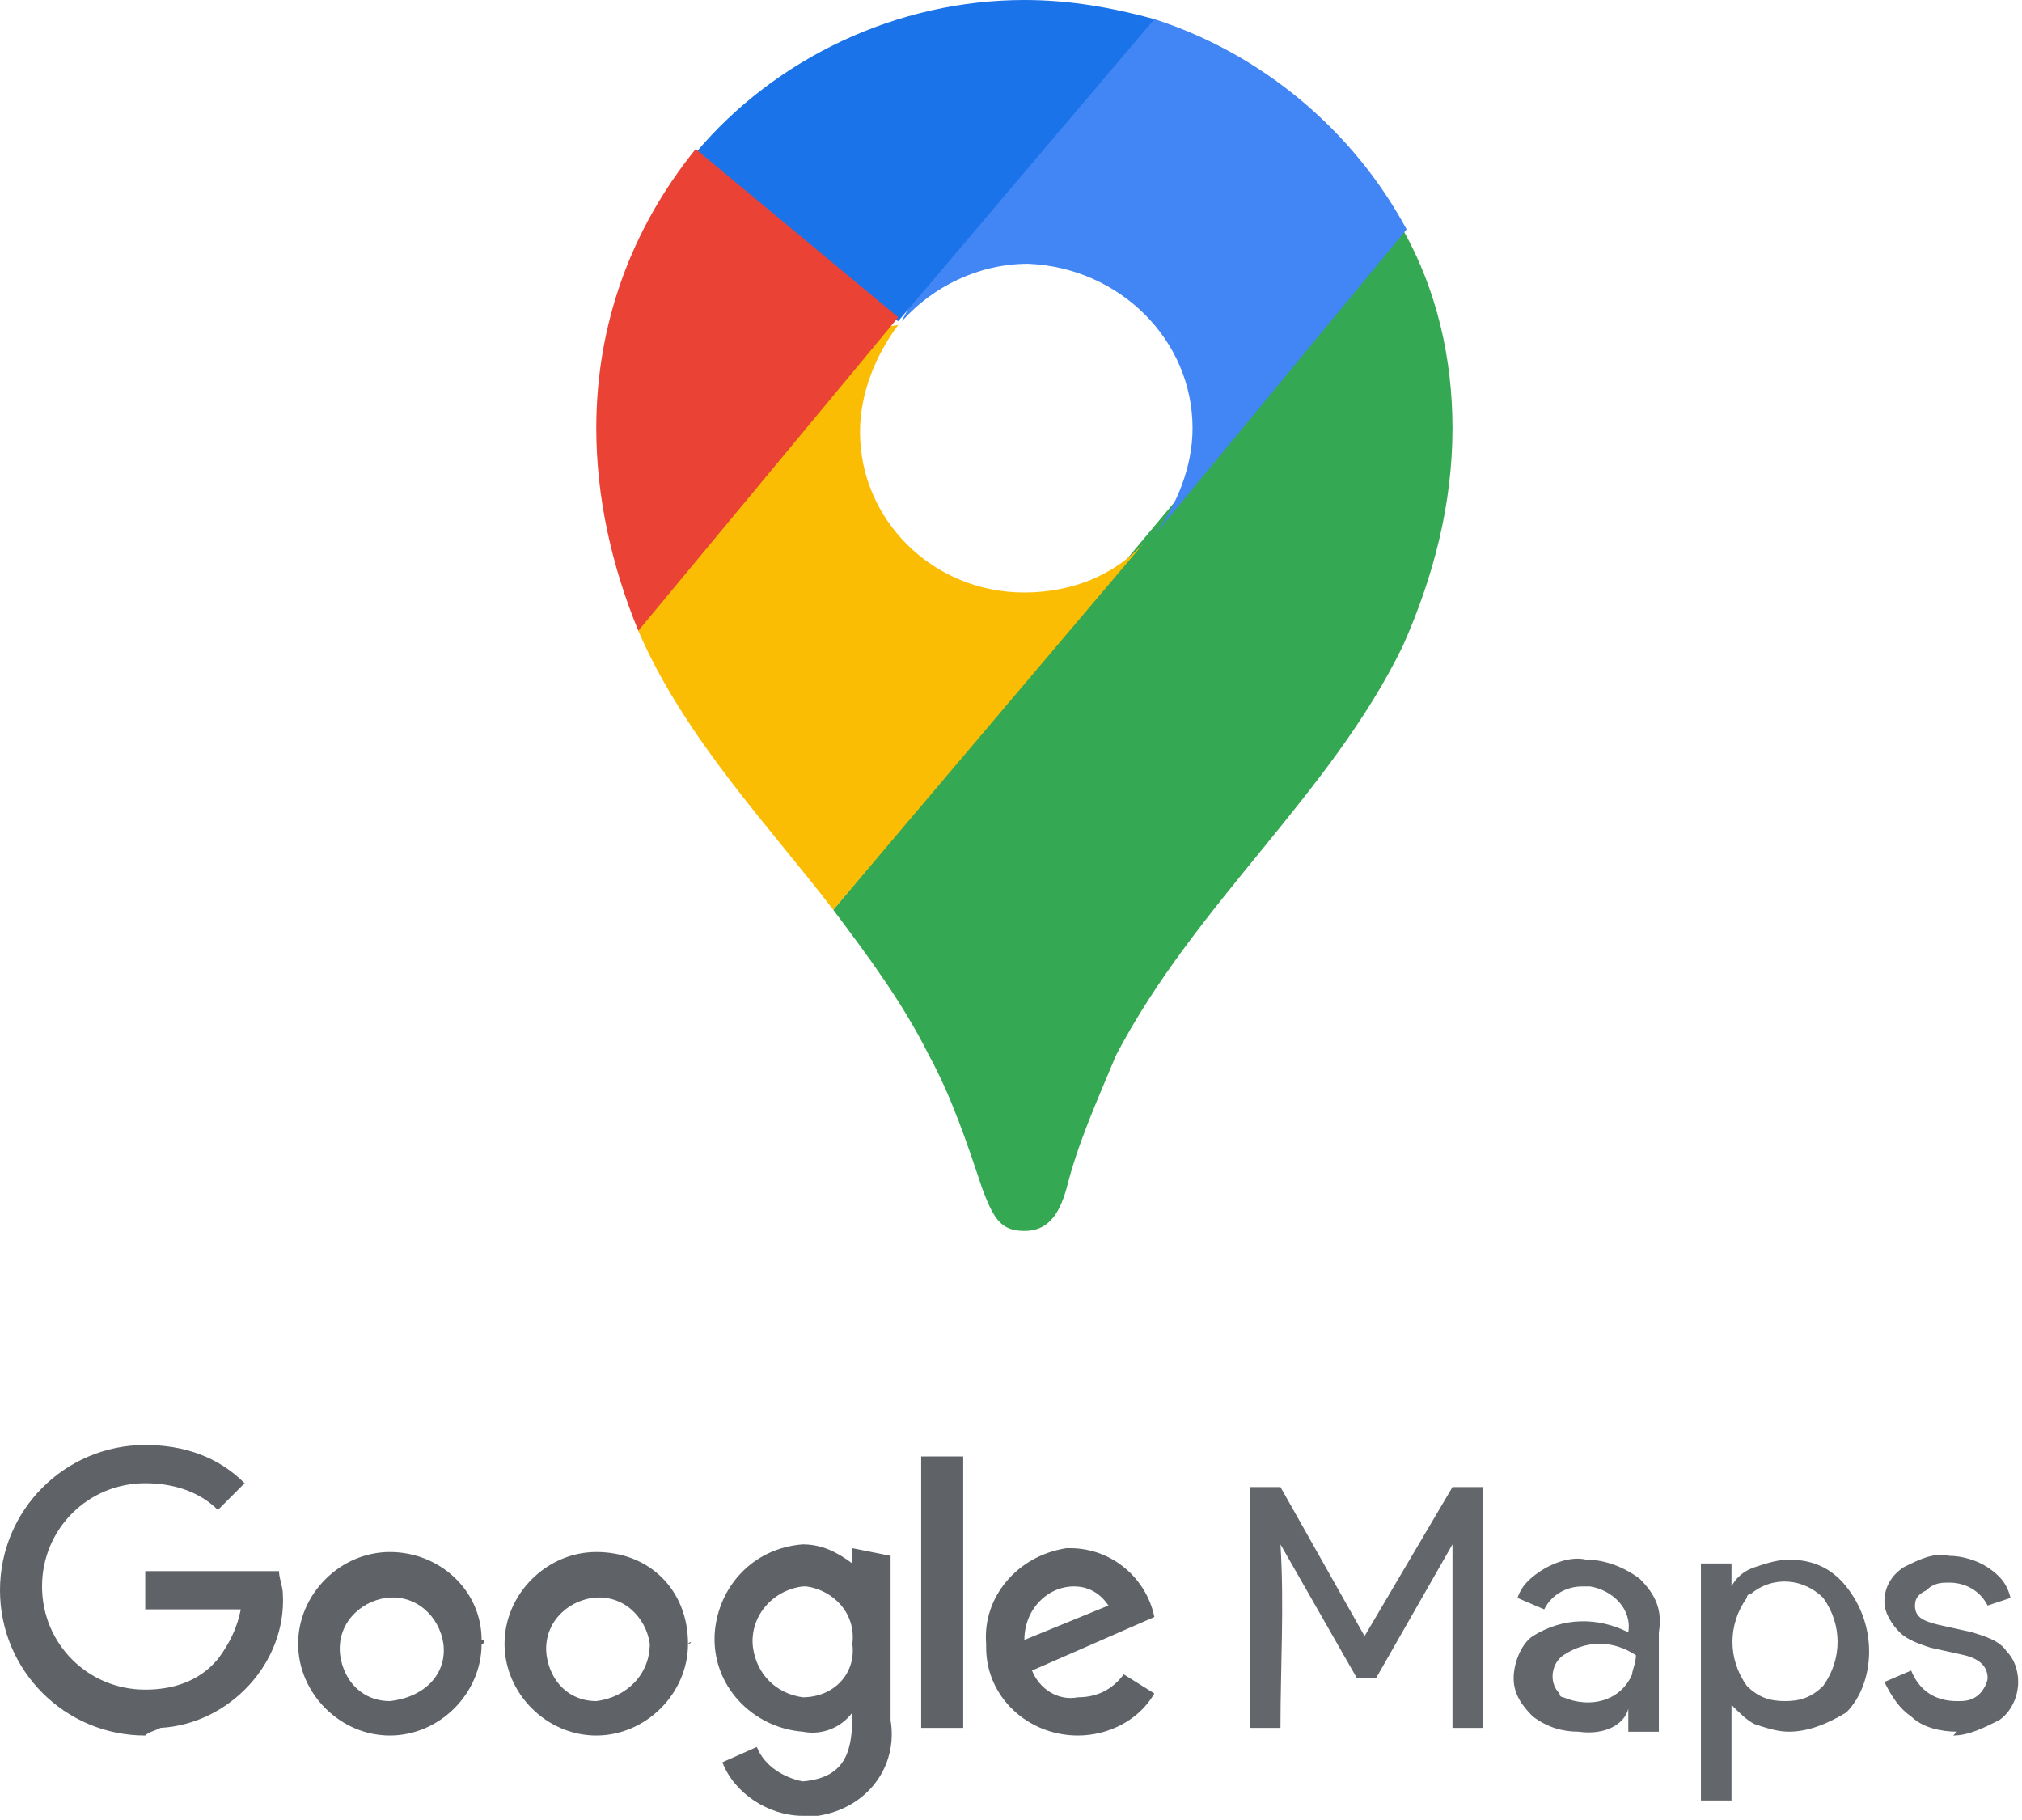
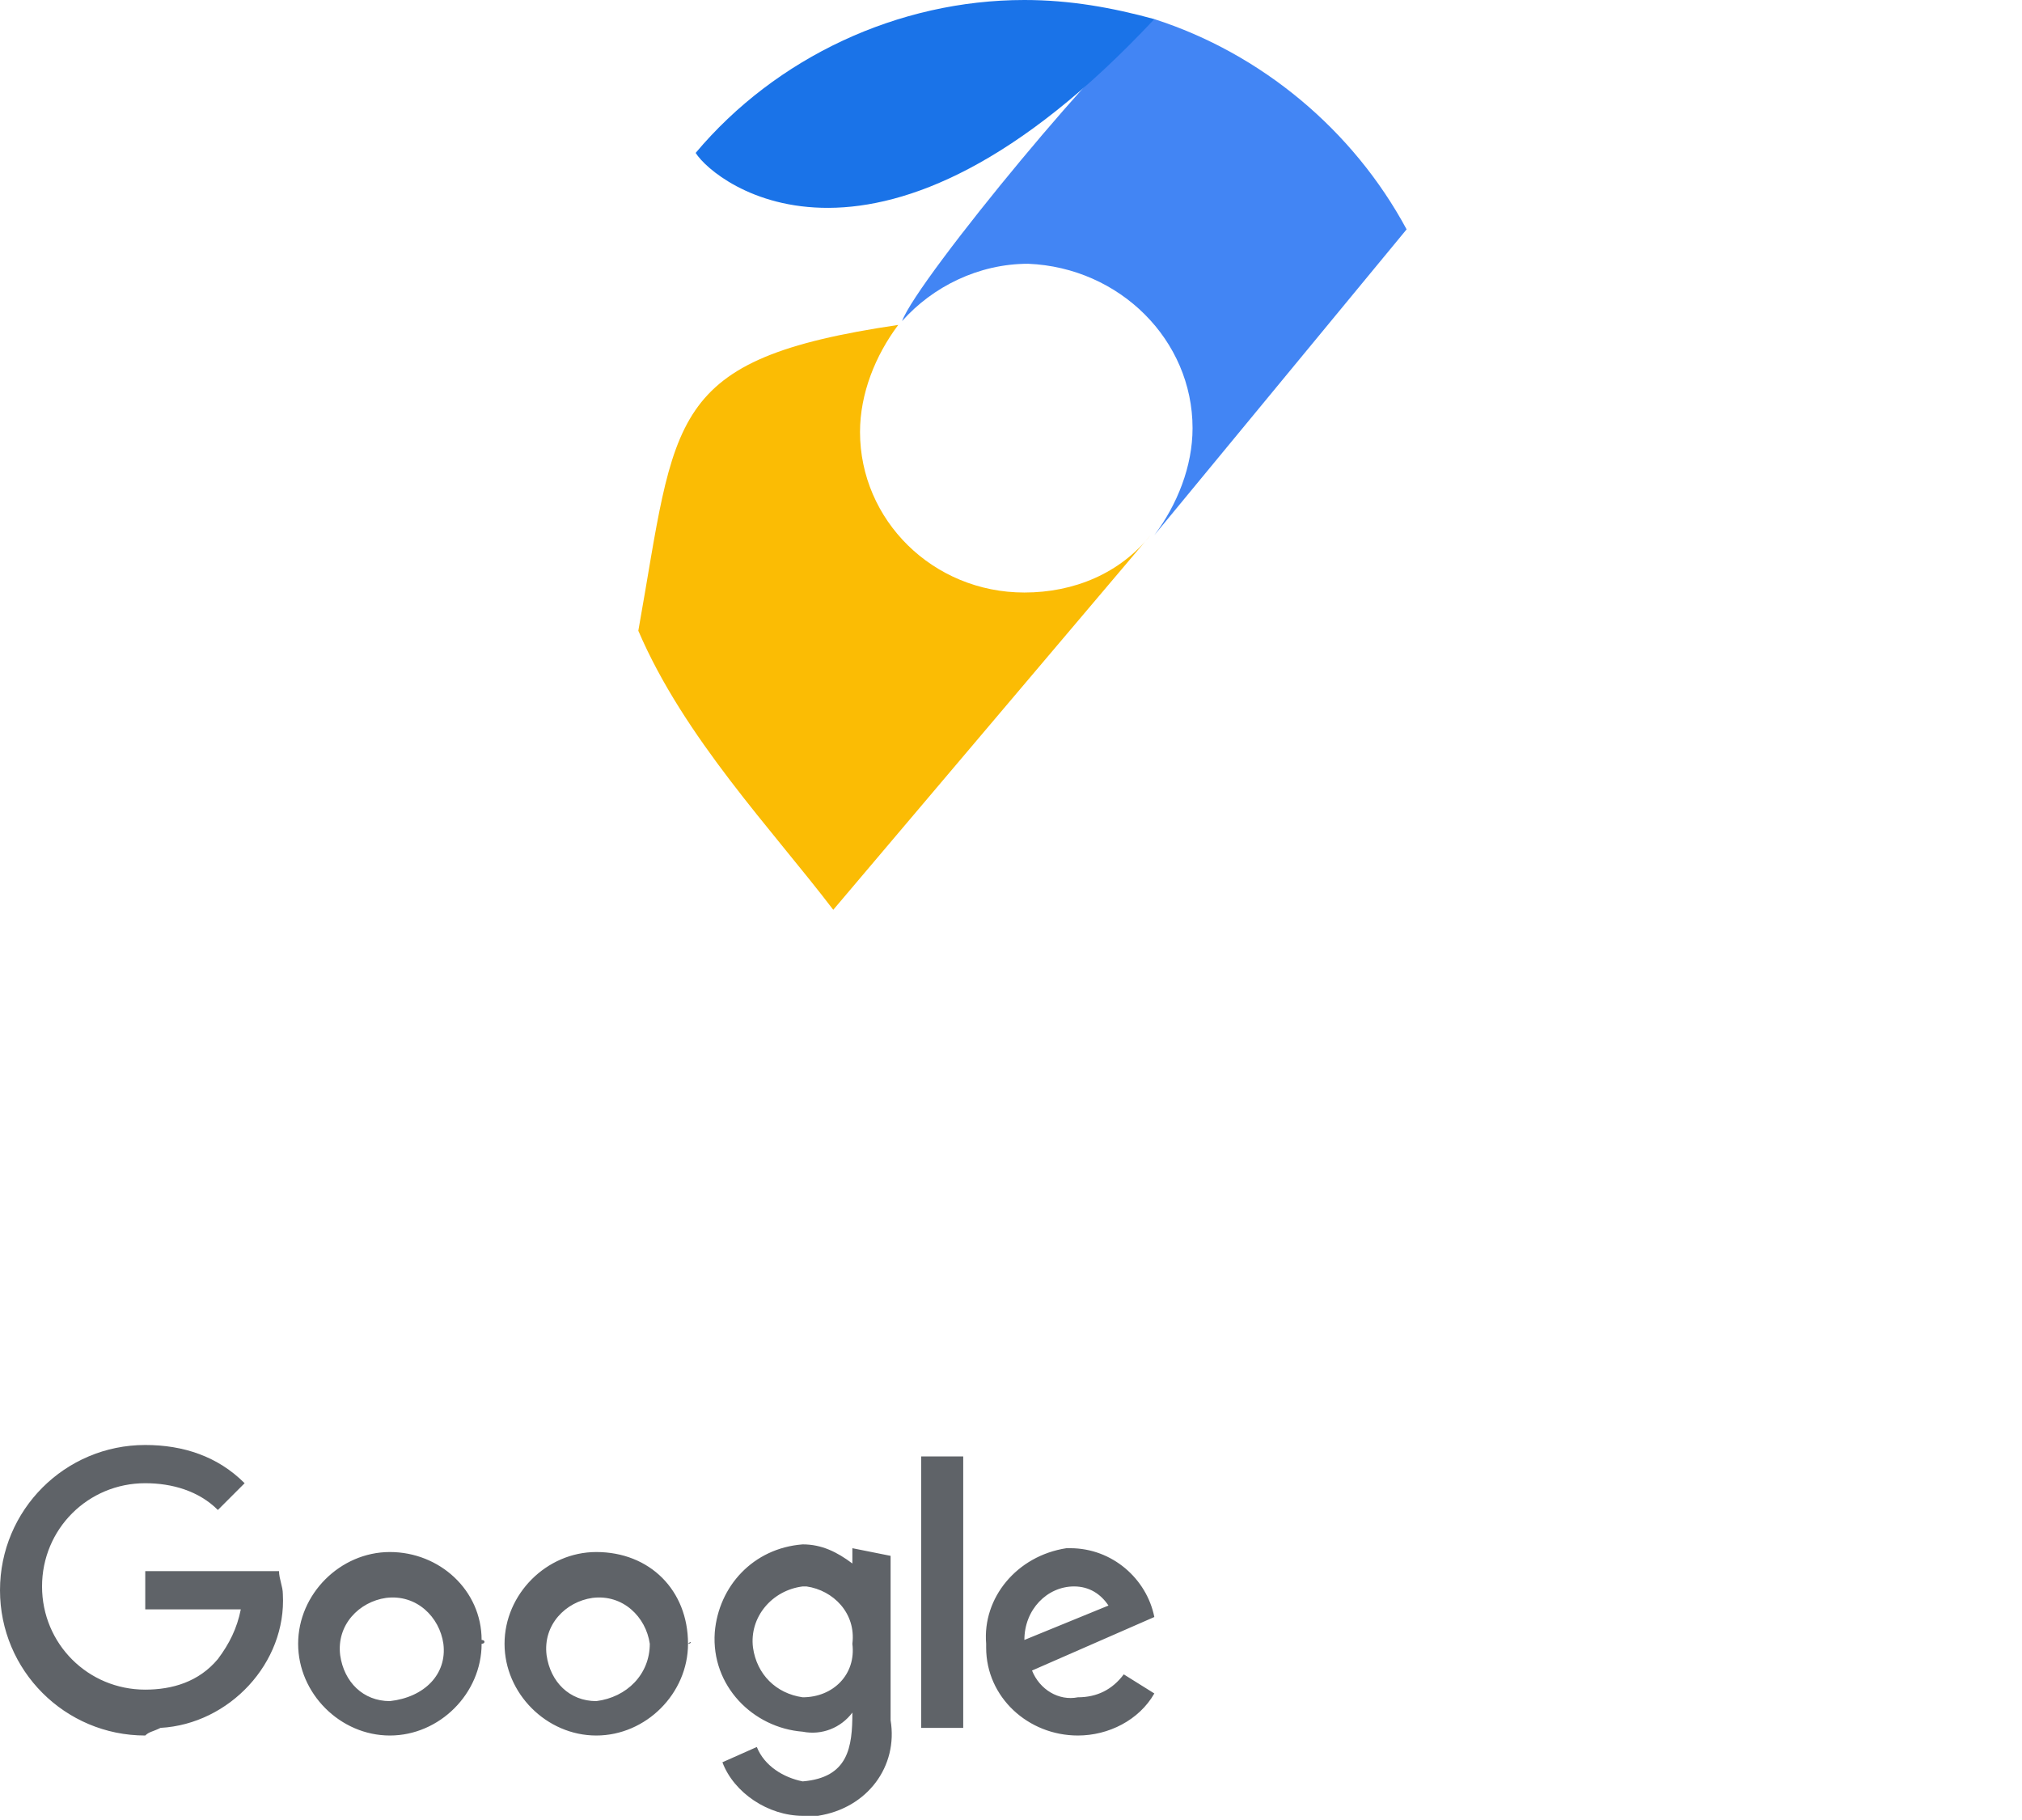
<svg xmlns="http://www.w3.org/2000/svg" version="1.1" id="Слой_1" x="0px" y="0px" width="52.9px" height="47.6px" viewBox="0 0 52.9 47.6" style="enable-background:new 0 0 52.9 47.6" xml:space="preserve">
  <style type="text/css">.st0{fill:#5F6368;}
	.st1{fill:#63666A;}
	.st2{fill:#34A853;}
	.st3{fill:#FBBC04;}
	.st4{fill:#4285F4;}
	.st5{fill:#1A73E8;}
	.st6{fill:#EA4335;}</style>
  <title>Ресурс 1</title>
  <g id="Слой_2_1_">
    <g id="Layer_6">
      <path class="st0" d="M26.8,42.9L29,42c-0.2-0.3-0.5-0.5-0.9-0.5C27.4,41.5,26.8,42.1,26.8,42.9C26.8,42.9,26.8,42.9,26.8,42.9     M29.4,43.8l0.8,0.5c-0.4,0.7-1.2,1.1-2,1.1c-1.3,0-2.4-1-2.4-2.3c0,0,0-0.1,0-0.1c-0.1-1.2,0.8-2.3,2.1-2.5c0,0,0.1,0,0.1,0    c1.1,0,2,0.8,2.2,1.8L27,43.7c0.2,0.5,0.7,0.8,1.2,0.7C28.7,44.4,29.1,44.2,29.4,43.8 M24.1,45.2h1.1v-7.1h-1.1L24.1,45.2z     M22.3,43c0.1-0.8-0.5-1.4-1.2-1.5c0,0-0.1,0-0.1,0c-0.8,0.1-1.4,0.8-1.3,1.6c0.1,0.7,0.6,1.2,1.3,1.3    C21.8,44.4,22.4,43.8,22.3,43C22.3,43,22.3,43,22.3,43z M23.3,40.7V45c0.2,1.2-0.6,2.3-1.9,2.5c-0.1,0-0.3,0-0.4,0    c-0.9,0-1.8-0.6-2.1-1.4l0.9-0.4c0.2,0.5,0.7,0.8,1.2,0.9c1.2-0.1,1.3-0.9,1.3-1.8l0,0c-0.3,0.4-0.8,0.6-1.3,0.5    c-1.3-0.1-2.4-1.2-2.3-2.6c0.1-1.2,1-2.2,2.3-2.3c0.5,0,0.9,0.2,1.3,0.5l0,0v-0.4L23.3,40.7z M11.6,43c-0.1-0.7-0.7-1.3-1.5-1.2    c-0.7,0.1-1.3,0.7-1.2,1.5c0.1,0.7,0.6,1.2,1.3,1.2C11.1,44.4,11.7,43.8,11.6,43C11.7,43,11.7,43,11.6,43 M12.6,43    c0,1.3-1.1,2.4-2.4,2.4s-2.4-1.1-2.4-2.4c0-1.3,1.1-2.4,2.4-2.4c1.3,0,2.4,1,2.4,2.3C12.7,42.9,12.7,43,12.6,43 M17,43    c-0.1-0.7-0.7-1.3-1.5-1.2c-0.7,0.1-1.3,0.7-1.2,1.5c0.1,0.7,0.6,1.2,1.3,1.2C16.4,44.4,17,43.8,17,43C17,43,17,43,17,43 M18,43    c0,1.3-1.1,2.4-2.4,2.4s-2.4-1.1-2.4-2.4c0-1.3,1.1-2.4,2.4-2.4C17,40.6,18,41.6,18,43C18.1,42.9,18.1,43,18,43 M3.8,45.4    c-2.1,0-3.8-1.7-3.8-3.8s1.7-3.8,3.8-3.8c1,0,1.9,0.3,2.6,1l-0.7,0.7c-0.5-0.5-1.2-0.7-1.9-0.7c-1.5,0-2.7,1.2-2.7,2.7    c0,1.5,1.2,2.7,2.7,2.7c0.7,0,1.4-0.2,1.9-0.8c0.3-0.4,0.5-0.8,0.6-1.3H3.8v-1h3.5c0,0.2,0.1,0.4,0.1,0.6c0.1,1.8-1.4,3.4-3.2,3.5    C4,45.3,3.9,45.3,3.8,45.4" />
-       <path class="st1" d="M32.7,45.2v-6.3h0.8l2.2,3.9l0,0l2.3-3.9h0.8v6.3H38v-4.8l0,0l-2,3.5h-0.5l-2-3.5l0,0c0.1,1.6,0,3.2,0,4.8    H32.7z M41.3,45.3c-0.4,0-0.8-0.1-1.2-0.4c-0.3-0.3-0.5-0.6-0.5-1c0-0.4,0.2-0.9,0.5-1.1c0.8-0.5,1.7-0.5,2.5-0.1    c0.1-0.6-0.4-1.1-1-1.2c-0.1,0-0.1,0-0.2,0c-0.4,0-0.8,0.2-1,0.6l-0.7-0.3c0.1-0.3,0.3-0.5,0.6-0.7c0.3-0.2,0.8-0.4,1.2-0.3    c0.5,0,1,0.2,1.4,0.5c0.4,0.4,0.6,0.8,0.5,1.4v2.6h-0.8v-0.6C42.5,45.1,42,45.4,41.3,45.3L41.3,45.3z M42.8,43.3    c-0.6-0.4-1.3-0.4-1.9,0c-0.3,0.2-0.4,0.7-0.1,1c0,0.1,0.1,0.1,0.1,0.1c0.7,0.3,1.5,0.1,1.8-0.6C42.7,43.7,42.8,43.5,42.8,43.3    L42.8,43.3z M46.8,45.3c-0.3,0-0.6-0.1-0.9-0.2c-0.2-0.1-0.4-0.3-0.6-0.5l0,0v0.6v1.9h-0.8v-6.2h0.8v0.6l0,0    c0.1-0.2,0.3-0.4,0.6-0.5c0.3-0.1,0.6-0.2,0.9-0.2c0.6,0,1.1,0.2,1.5,0.7c0.4,0.5,0.6,1.1,0.6,1.7c0,0.6-0.2,1.2-0.6,1.6    C47.8,45.1,47.3,45.3,46.8,45.3L46.8,45.3z M46.7,44.5c0.4,0,0.7-0.1,1-0.4c0.5-0.7,0.5-1.6,0-2.3c-0.5-0.5-1.3-0.6-1.9-0.1    c0,0-0.1,0-0.1,0.1c-0.5,0.7-0.5,1.6,0,2.3C46,44.4,46.3,44.5,46.7,44.5L46.7,44.5z M51.2,45.3c-0.4,0-0.9-0.1-1.2-0.4    c-0.3-0.2-0.5-0.5-0.7-0.9l0.7-0.3c0.2,0.5,0.6,0.8,1.2,0.8c0.2,0,0.4,0,0.6-0.2c0.1-0.1,0.2-0.3,0.2-0.4c0-0.3-0.2-0.5-0.6-0.6    l-0.9-0.2c-0.3-0.1-0.6-0.2-0.8-0.4c-0.2-0.2-0.4-0.5-0.4-0.8c0-0.4,0.2-0.7,0.5-0.9c0.4-0.2,0.8-0.4,1.2-0.3c0.3,0,0.7,0.1,1,0.3    c0.3,0.2,0.5,0.4,0.6,0.8L52,42c-0.2-0.4-0.6-0.6-1-0.6c-0.2,0-0.4,0-0.6,0.2c-0.2,0.1-0.3,0.2-0.3,0.4c0,0.3,0.2,0.4,0.6,0.5    l0.9,0.2c0.3,0.1,0.7,0.2,0.9,0.5c0.2,0.2,0.3,0.5,0.3,0.8c0,0.4-0.2,0.8-0.5,1c-0.4,0.2-0.8,0.4-1.2,0.4L51.2,45.3z" />
-       <path class="st2" d="M21.8,23.8c0.9,1.2,1.8,2.4,2.5,3.8c0.6,1.1,1,2.3,1.4,3.5c0.3,0.8,0.5,1.1,1.1,1.1s0.9-0.4,1.1-1.1    c0.3-1.2,0.8-2.3,1.3-3.5c2.1-4,5.6-6.8,7.5-10.7c0.8-1.8,1.3-3.7,1.3-5.7c0-1.8-0.4-3.6-1.3-5.2L21.8,23.8L21.8,23.8z" />
      <path class="st3" d="M16.7,16.5c1.2,2.8,3.5,5.2,5.1,7.3l8.3-9.8c-0.8,1-2,1.5-3.3,1.5c-2.4,0-4.3-1.9-4.3-4.2c0,0,0,0,0,0    c0-1,0.4-2,1-2.8C17.4,9.4,17.7,10.9,16.7,16.5L16.7,16.5z" />
      <path class="st4" d="M30.2,0.5C33,1.4,35.4,3.4,36.8,6l-6.6,8c0.6-0.8,1-1.8,1-2.8c0-2.3-1.9-4.2-4.3-4.3c-1.3,0-2.5,0.6-3.3,1.5    C24,7.3,29.3,0.9,30.2,0.5L30.2,0.5z" />
-       <path class="st5" d="M18.2,4c2.1-2.5,5.3-4,8.6-4c1.2,0,2.3,0.2,3.4,0.5l-6.7,7.9C23,8.2,18.7,4.8,18.2,4z" />
-       <path class="st6" d="M16.7,16.5c-0.7-1.7-1.1-3.5-1.1-5.3c0-2.7,0.9-5.2,2.6-7.3l5.3,4.4L16.7,16.5z" />
+       <path class="st5" d="M18.2,4c2.1-2.5,5.3-4,8.6-4c1.2,0,2.3,0.2,3.4,0.5C23,8.2,18.7,4.8,18.2,4z" />
    </g>
  </g>
</svg>